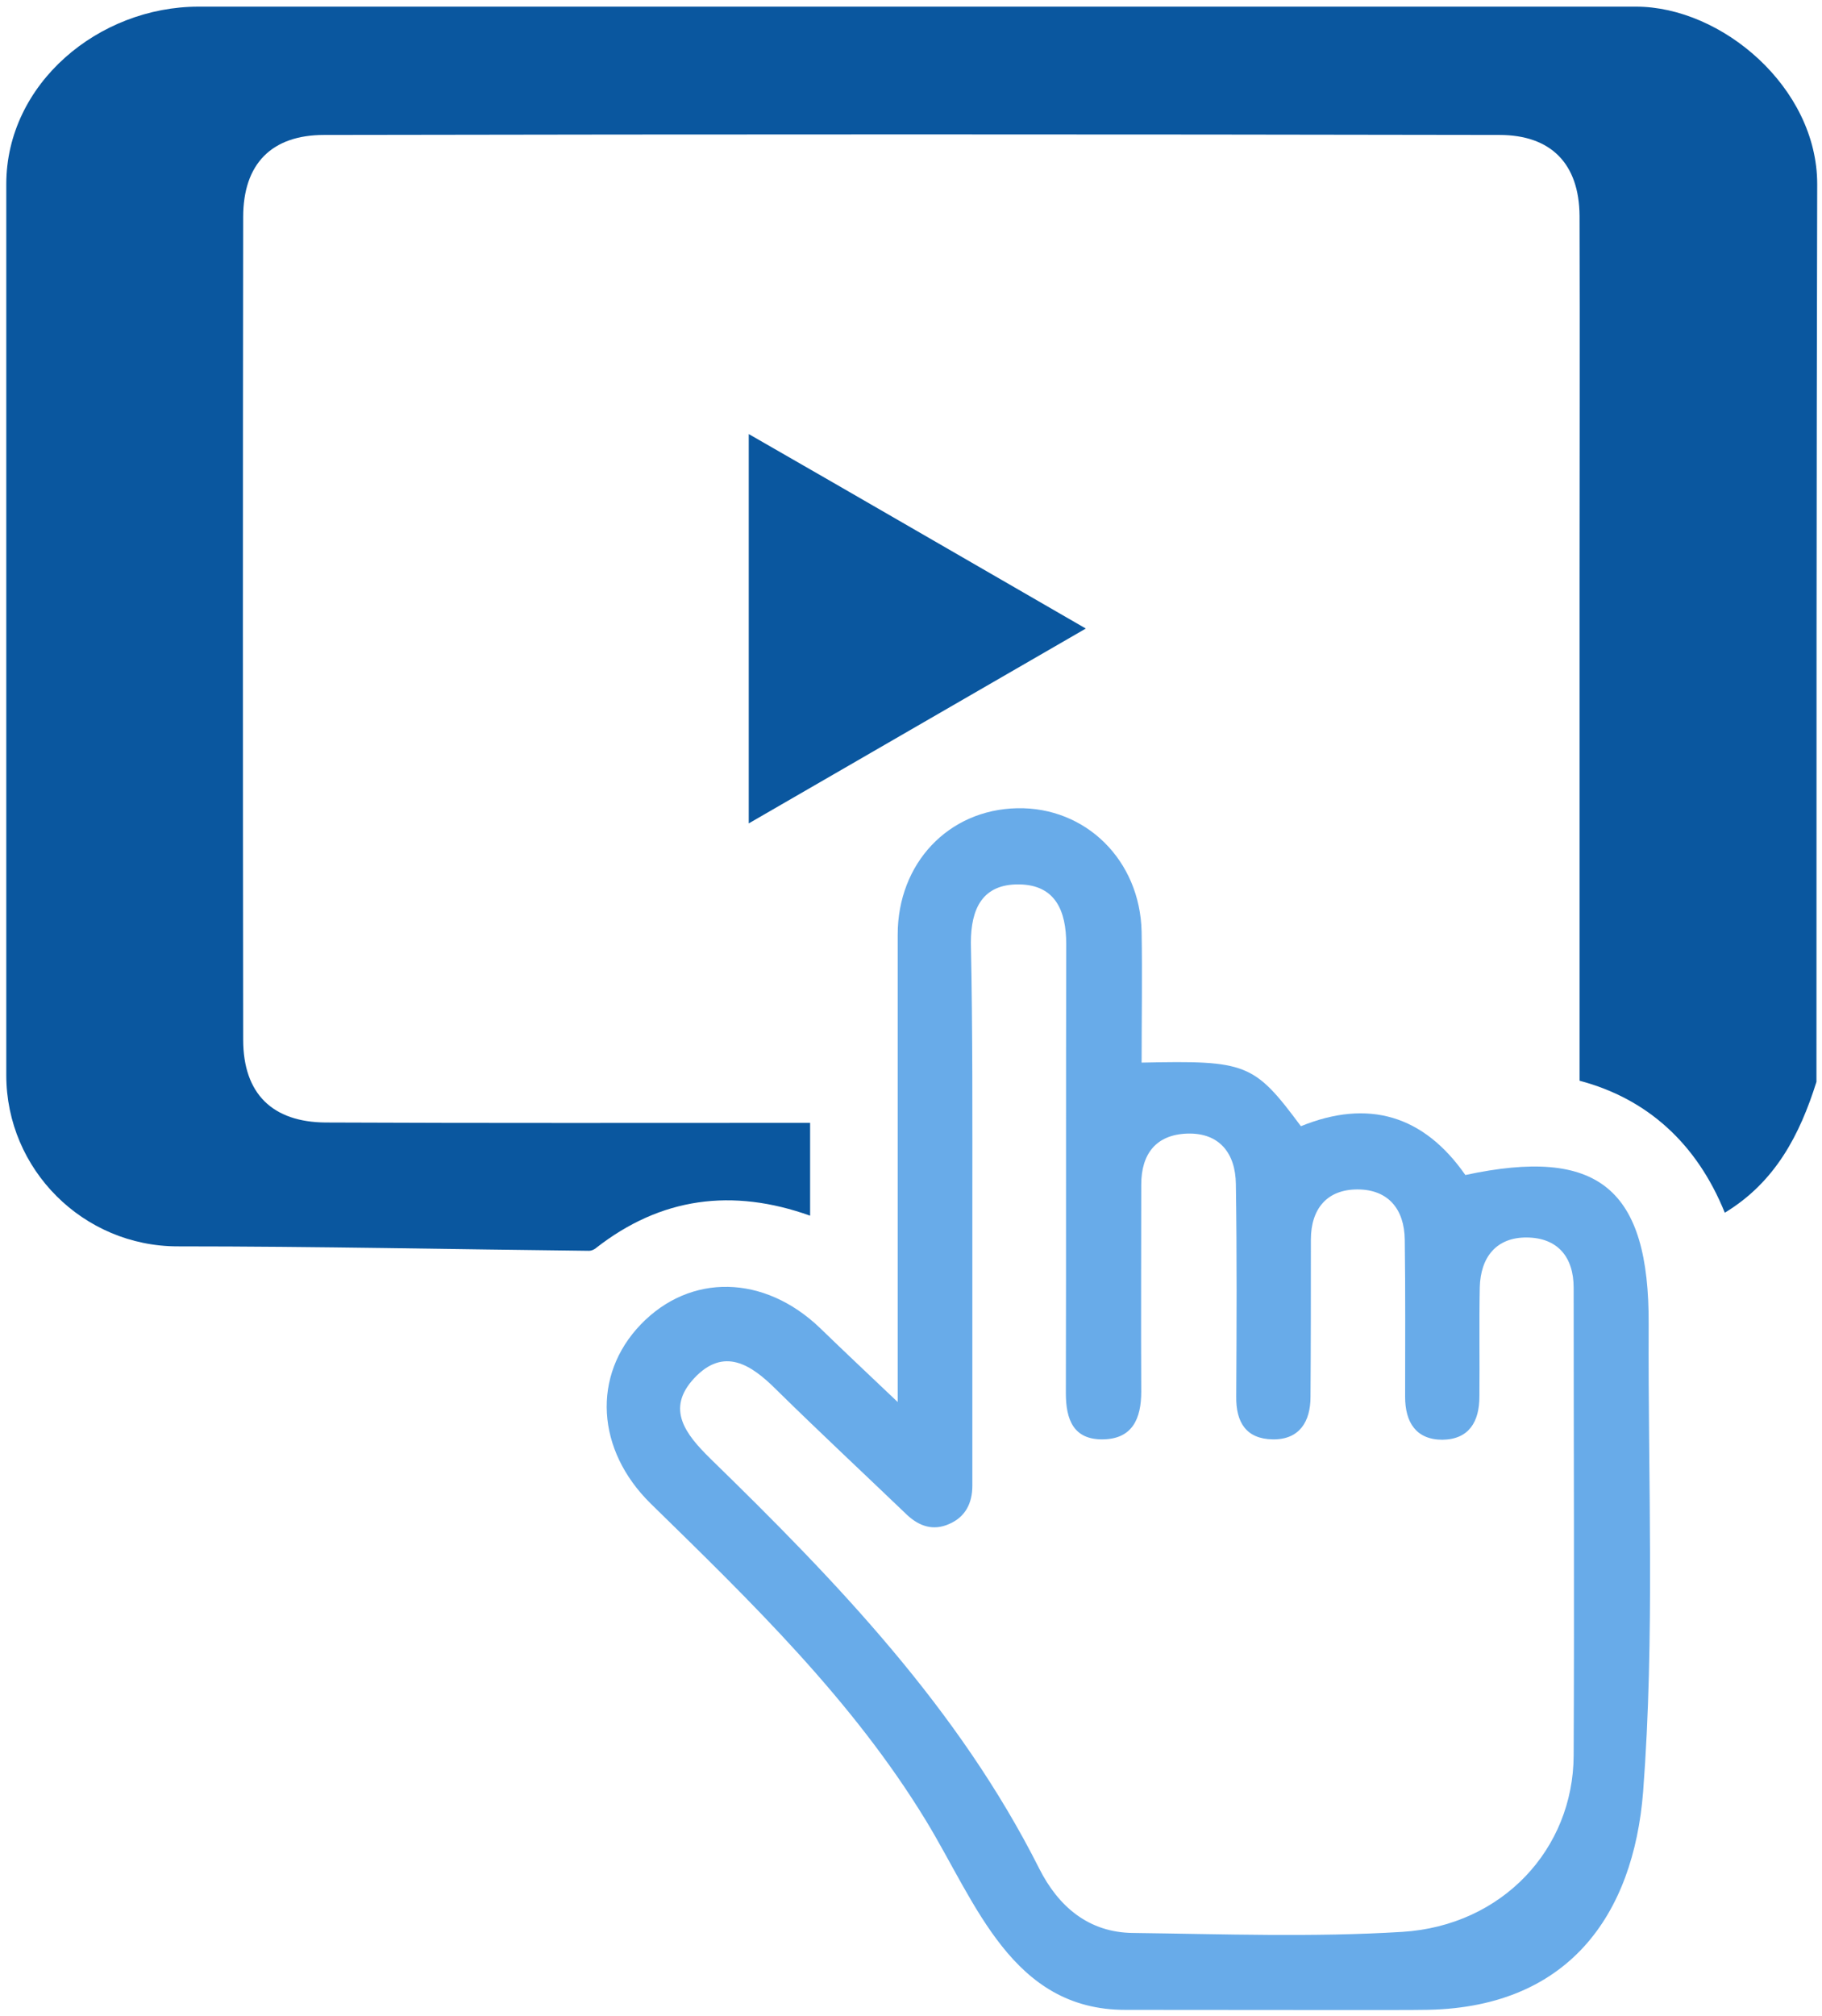
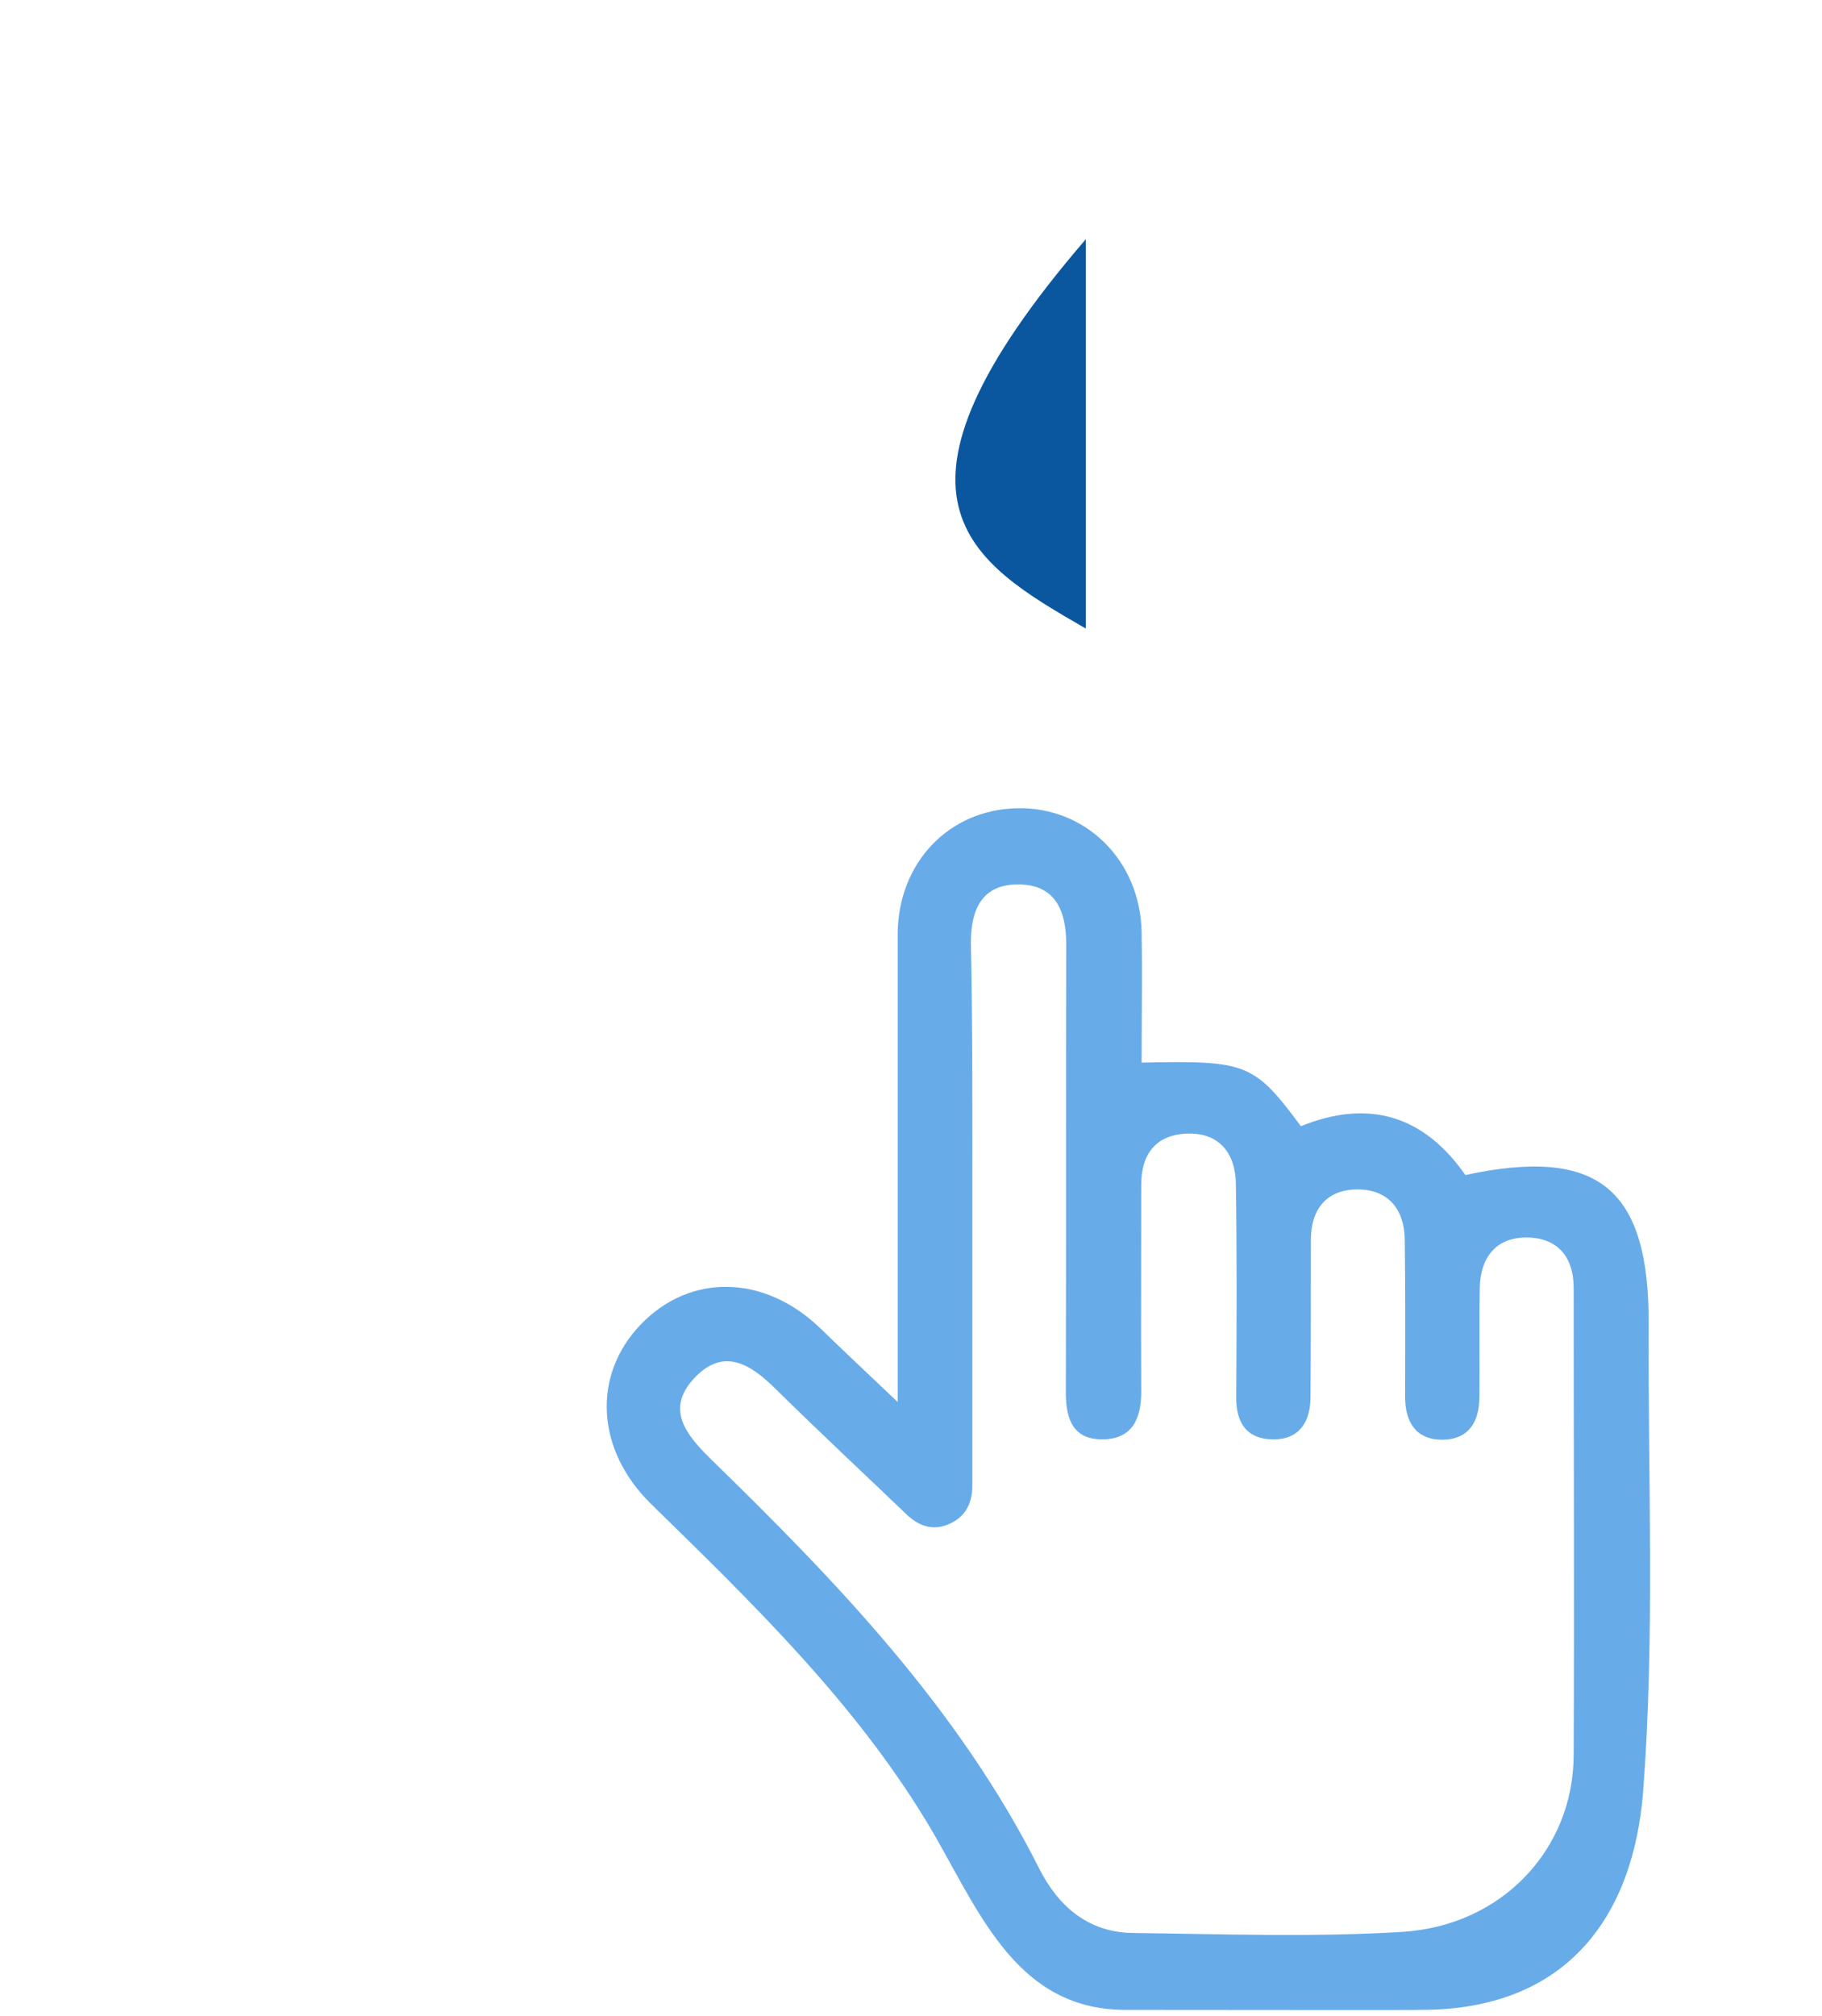
<svg xmlns="http://www.w3.org/2000/svg" version="1.1" id="Слой_1" x="0px" y="0px" viewBox="0 0 493 545.3" style="enable-background:new 0 0 493 545.3;" xml:space="preserve">
  <style type="text/css">
	.st0{fill:#0A579F;}
	.st1{fill:#68ABE9;}
</style>
  <g>
-     <path class="st0" d="M491.5,292.6c-4.5,14.3-11.1,27.1-24.8,35.4c-7.6-18.8-21.1-30.9-39.3-35.7c0-45.4,0-90.1,0-134.9   c0-33,0.1-66,0-99c-0.1-14.2-7.8-21.9-21.7-21.9c-106-0.2-212-0.2-318,0c-14.2,0-21.9,7.8-21.9,22.2c-0.1,74.2-0.1,148.3,0,222.5   c0,14.7,8,22.3,22.3,22.4c43.6,0.2,87.2,0.1,131.1,0.1c0,8.5,0,16.6,0,25.1c-21-7.5-40.4-5-58,8.8c-0.5,0.4-1.2,0.7-1.8,0.7   c-37.1-0.4-73.6-1.2-111.3-1.2c-25.6,0-46.4-20.8-46.4-46.3c0-80.3,0-160.7,0-241c0-27.2,25-48,52-48c129.7,0,259.3,0,389,0   c23.1,0,49,21.8,49,48C491.5,130.6,491.5,211.6,491.5,292.6z" />
    <path class="st1" d="M304.5,543.6c-30.7,0-40.4-28.9-53.9-51.1c-19.9-32.7-47.3-59.2-74.5-85.8c-14.8-14.5-16-34.7-2.7-48.5   c13.4-13.9,33.4-13.5,48.5,1c6.5,6.3,13.1,12.5,21,20c0-20.2,0-38.5,0-56.9c0-23.2,0-46.3,0-69.5c0-19.3,13.7-33.8,32.3-34.2   c18.6-0.4,33.3,14.1,33.7,33.4c0.2,11.8,0,23.6,0,35.4c28.4-0.6,30.4,0.1,43.1,17.2c18.2-7.4,33.2-3,44.5,13.2   c35.9-7.7,49.8,3.5,49.6,40.5c-0.2,42.1,1.7,84.4-1.5,126.3c-2.6,33.1-20.1,59-60,59C383.8,543.7,329.8,543.6,304.5,543.6z    M263.1,326.8c0,25,0,50,0,75c0,4.8-1.9,8.5-6.3,10.4c-4.3,1.9-8.1,0.6-11.4-2.5c-11.8-11.3-23.7-22.4-35.4-33.9   c-6.8-6.8-14.2-11.6-22.2-3c-7.7,8.3-2.3,15.1,4.4,21.7c34.2,33.3,67.2,67.6,89,110.9c5.2,10.3,13.4,17.3,25.4,17.4   c24.3,0.3,48.7,1.2,72.9-0.3c27-1.7,46.2-22.4,46.3-47.7c0.2-42.2,0-84.3,0-126.5c0-8.4-4.4-13.5-12.6-13.6   c-8.3-0.1-12.6,5.3-12.8,13.5c-0.2,9.8,0,19.7-0.1,29.5c0,6.8-2.8,11.6-10,11.7c-7.2,0-10.1-4.8-10.1-11.6   c0-14.2,0.1-28.3-0.1-42.5c-0.1-8.3-4.5-13.6-12.8-13.6c-8.2,0-12.6,5.2-12.6,13.6c0,14.2,0,28.3-0.1,42.5c0,6.7-3,11.6-10.2,11.5   c-7.2-0.1-10-4.6-9.9-11.6c0.1-19.2,0.2-38.3-0.1-57.5c-0.1-8.2-4.4-13.9-13.2-13.6c-8.4,0.3-12.4,5.5-12.4,13.8   c0,18.7-0.1,37.3,0,56c0,7.3-2.4,12.8-10.4,12.9c-7.9,0.1-10-5.3-10-12.5c0.1-40.5,0-81,0.1-121.5c0-8.9-2.9-16-12.8-16.1   c-9.9-0.1-13,6.6-13,15.8C263.2,278.8,263.1,302.8,263.1,326.8z" />
-     <path class="st0" d="M293.8,170c-31.4,18.1-60.5,35-91.2,52.7c0-35.8,0-69.6,0-105.3C233.3,135,262.4,151.9,293.8,170z" />
+     <path class="st0" d="M293.8,170c0-35.8,0-69.6,0-105.3C233.3,135,262.4,151.9,293.8,170z" />
  </g>
</svg>